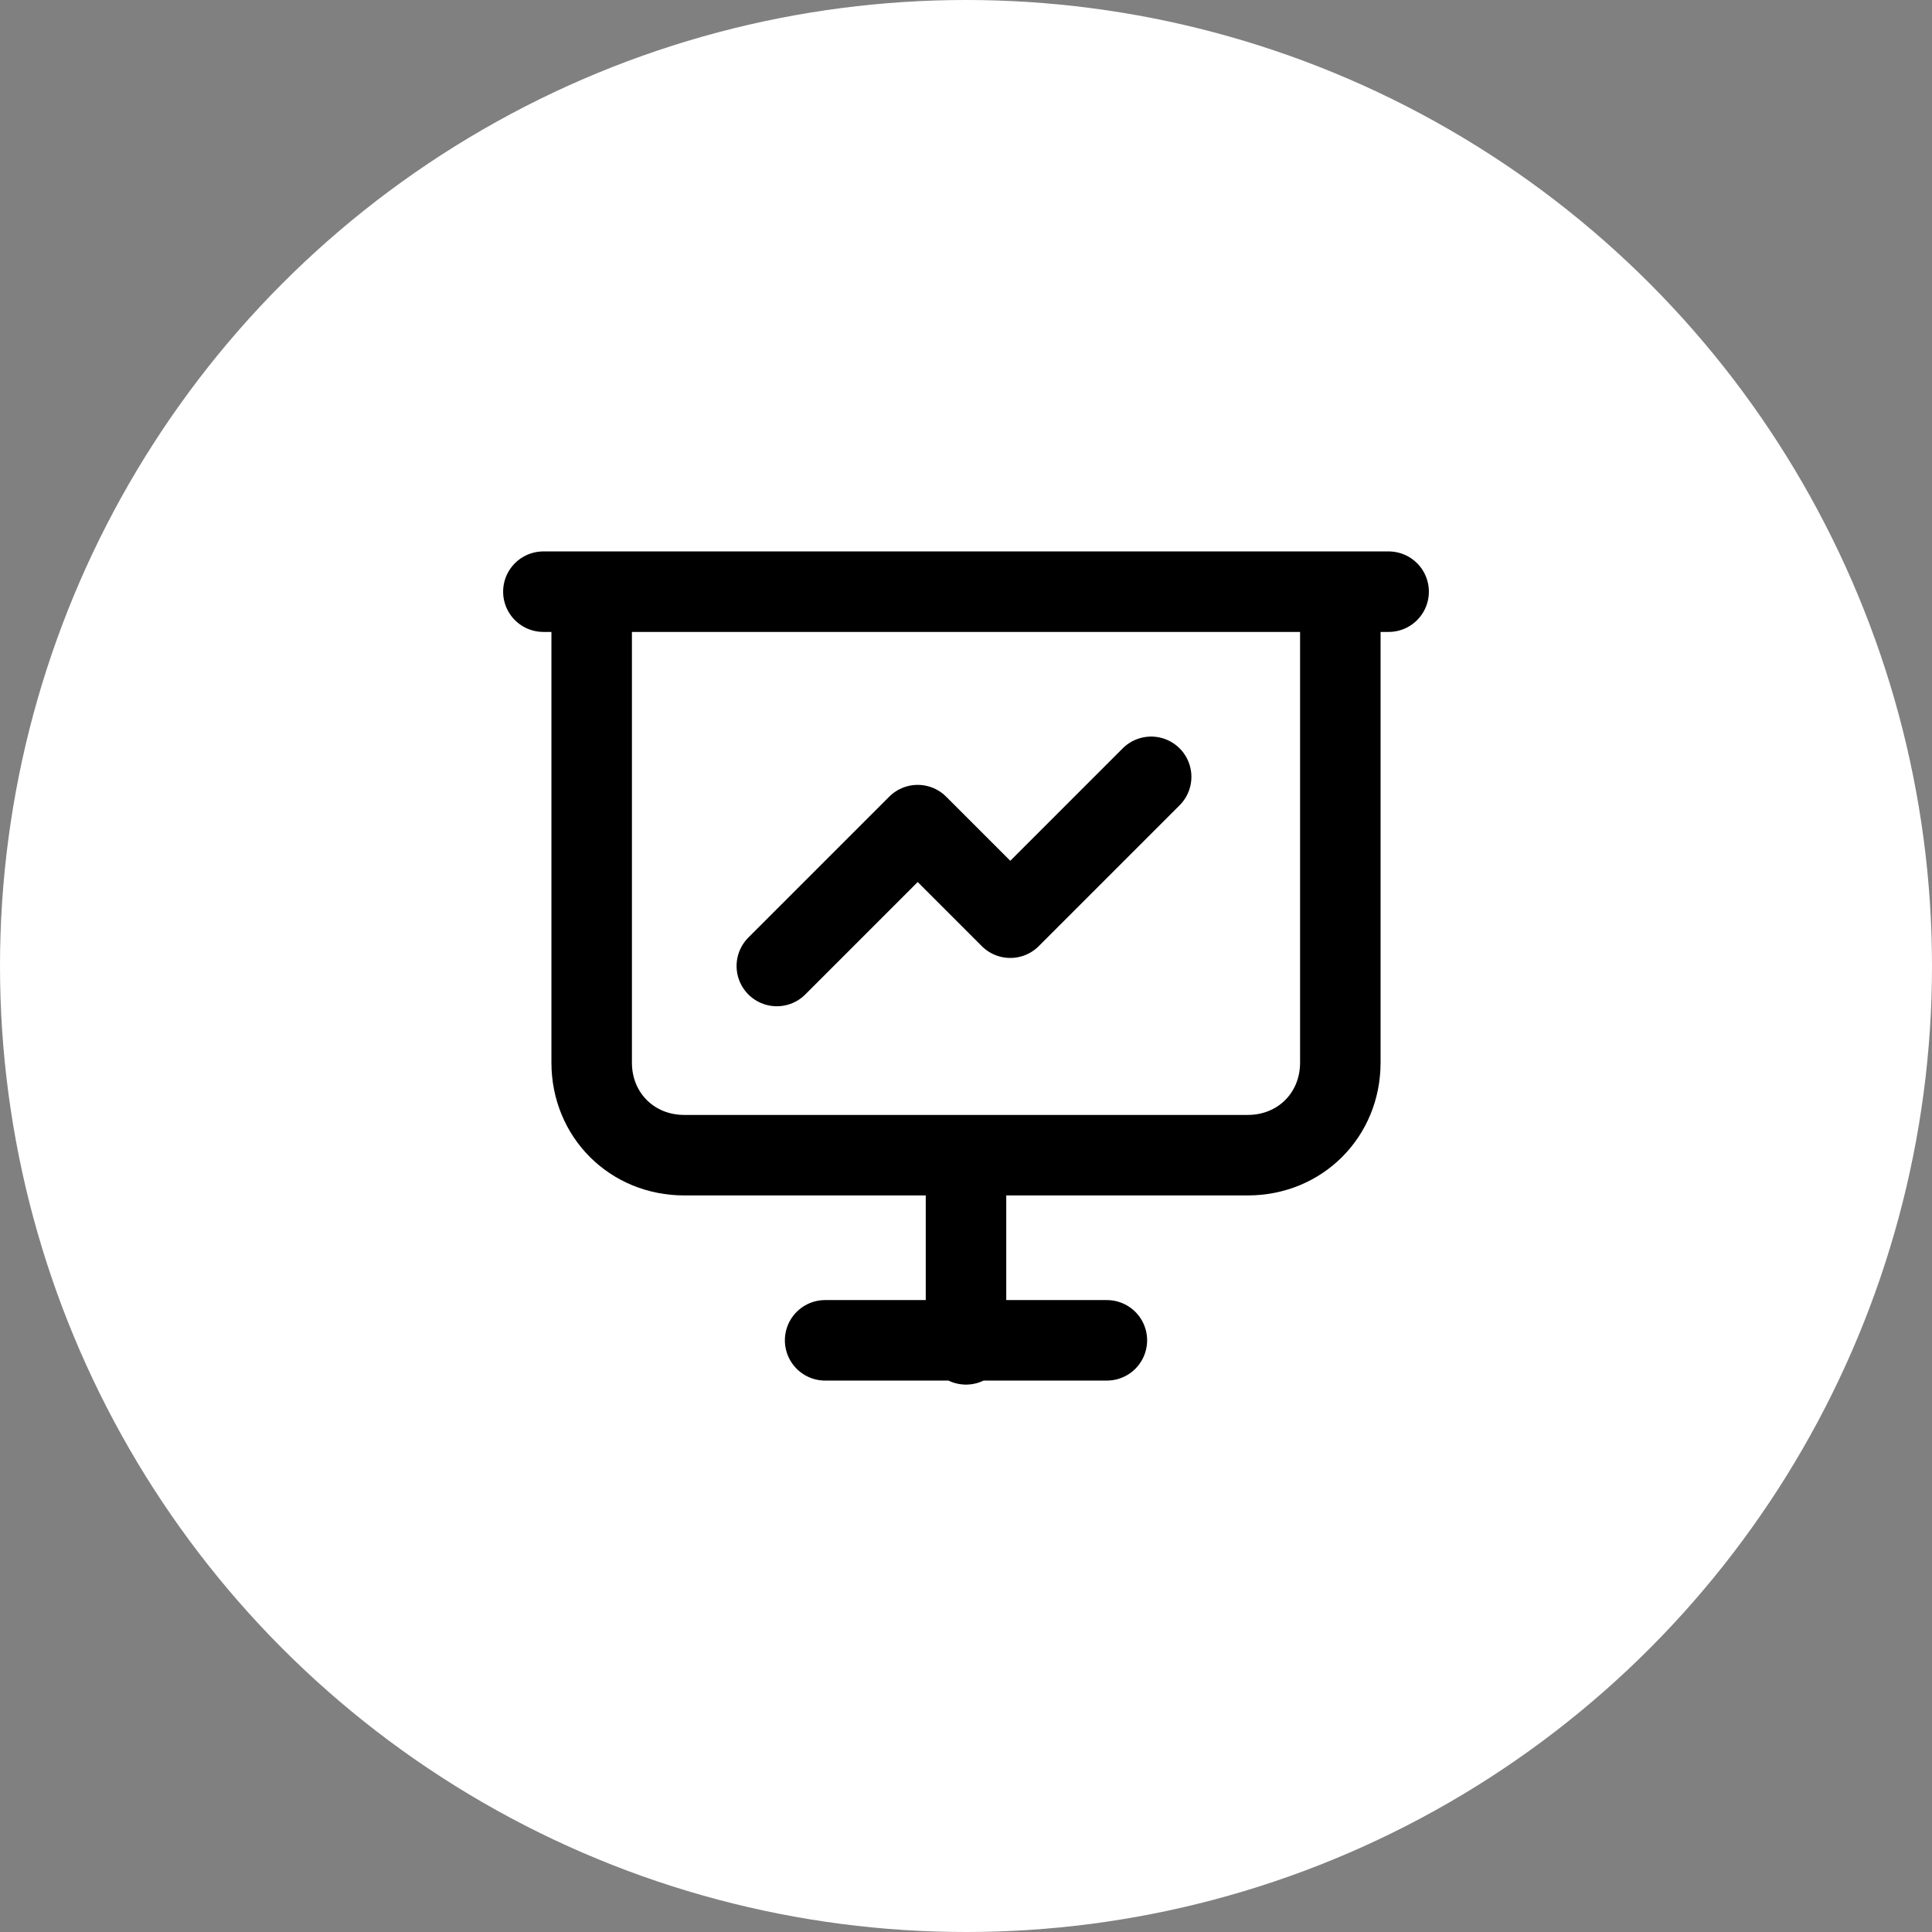
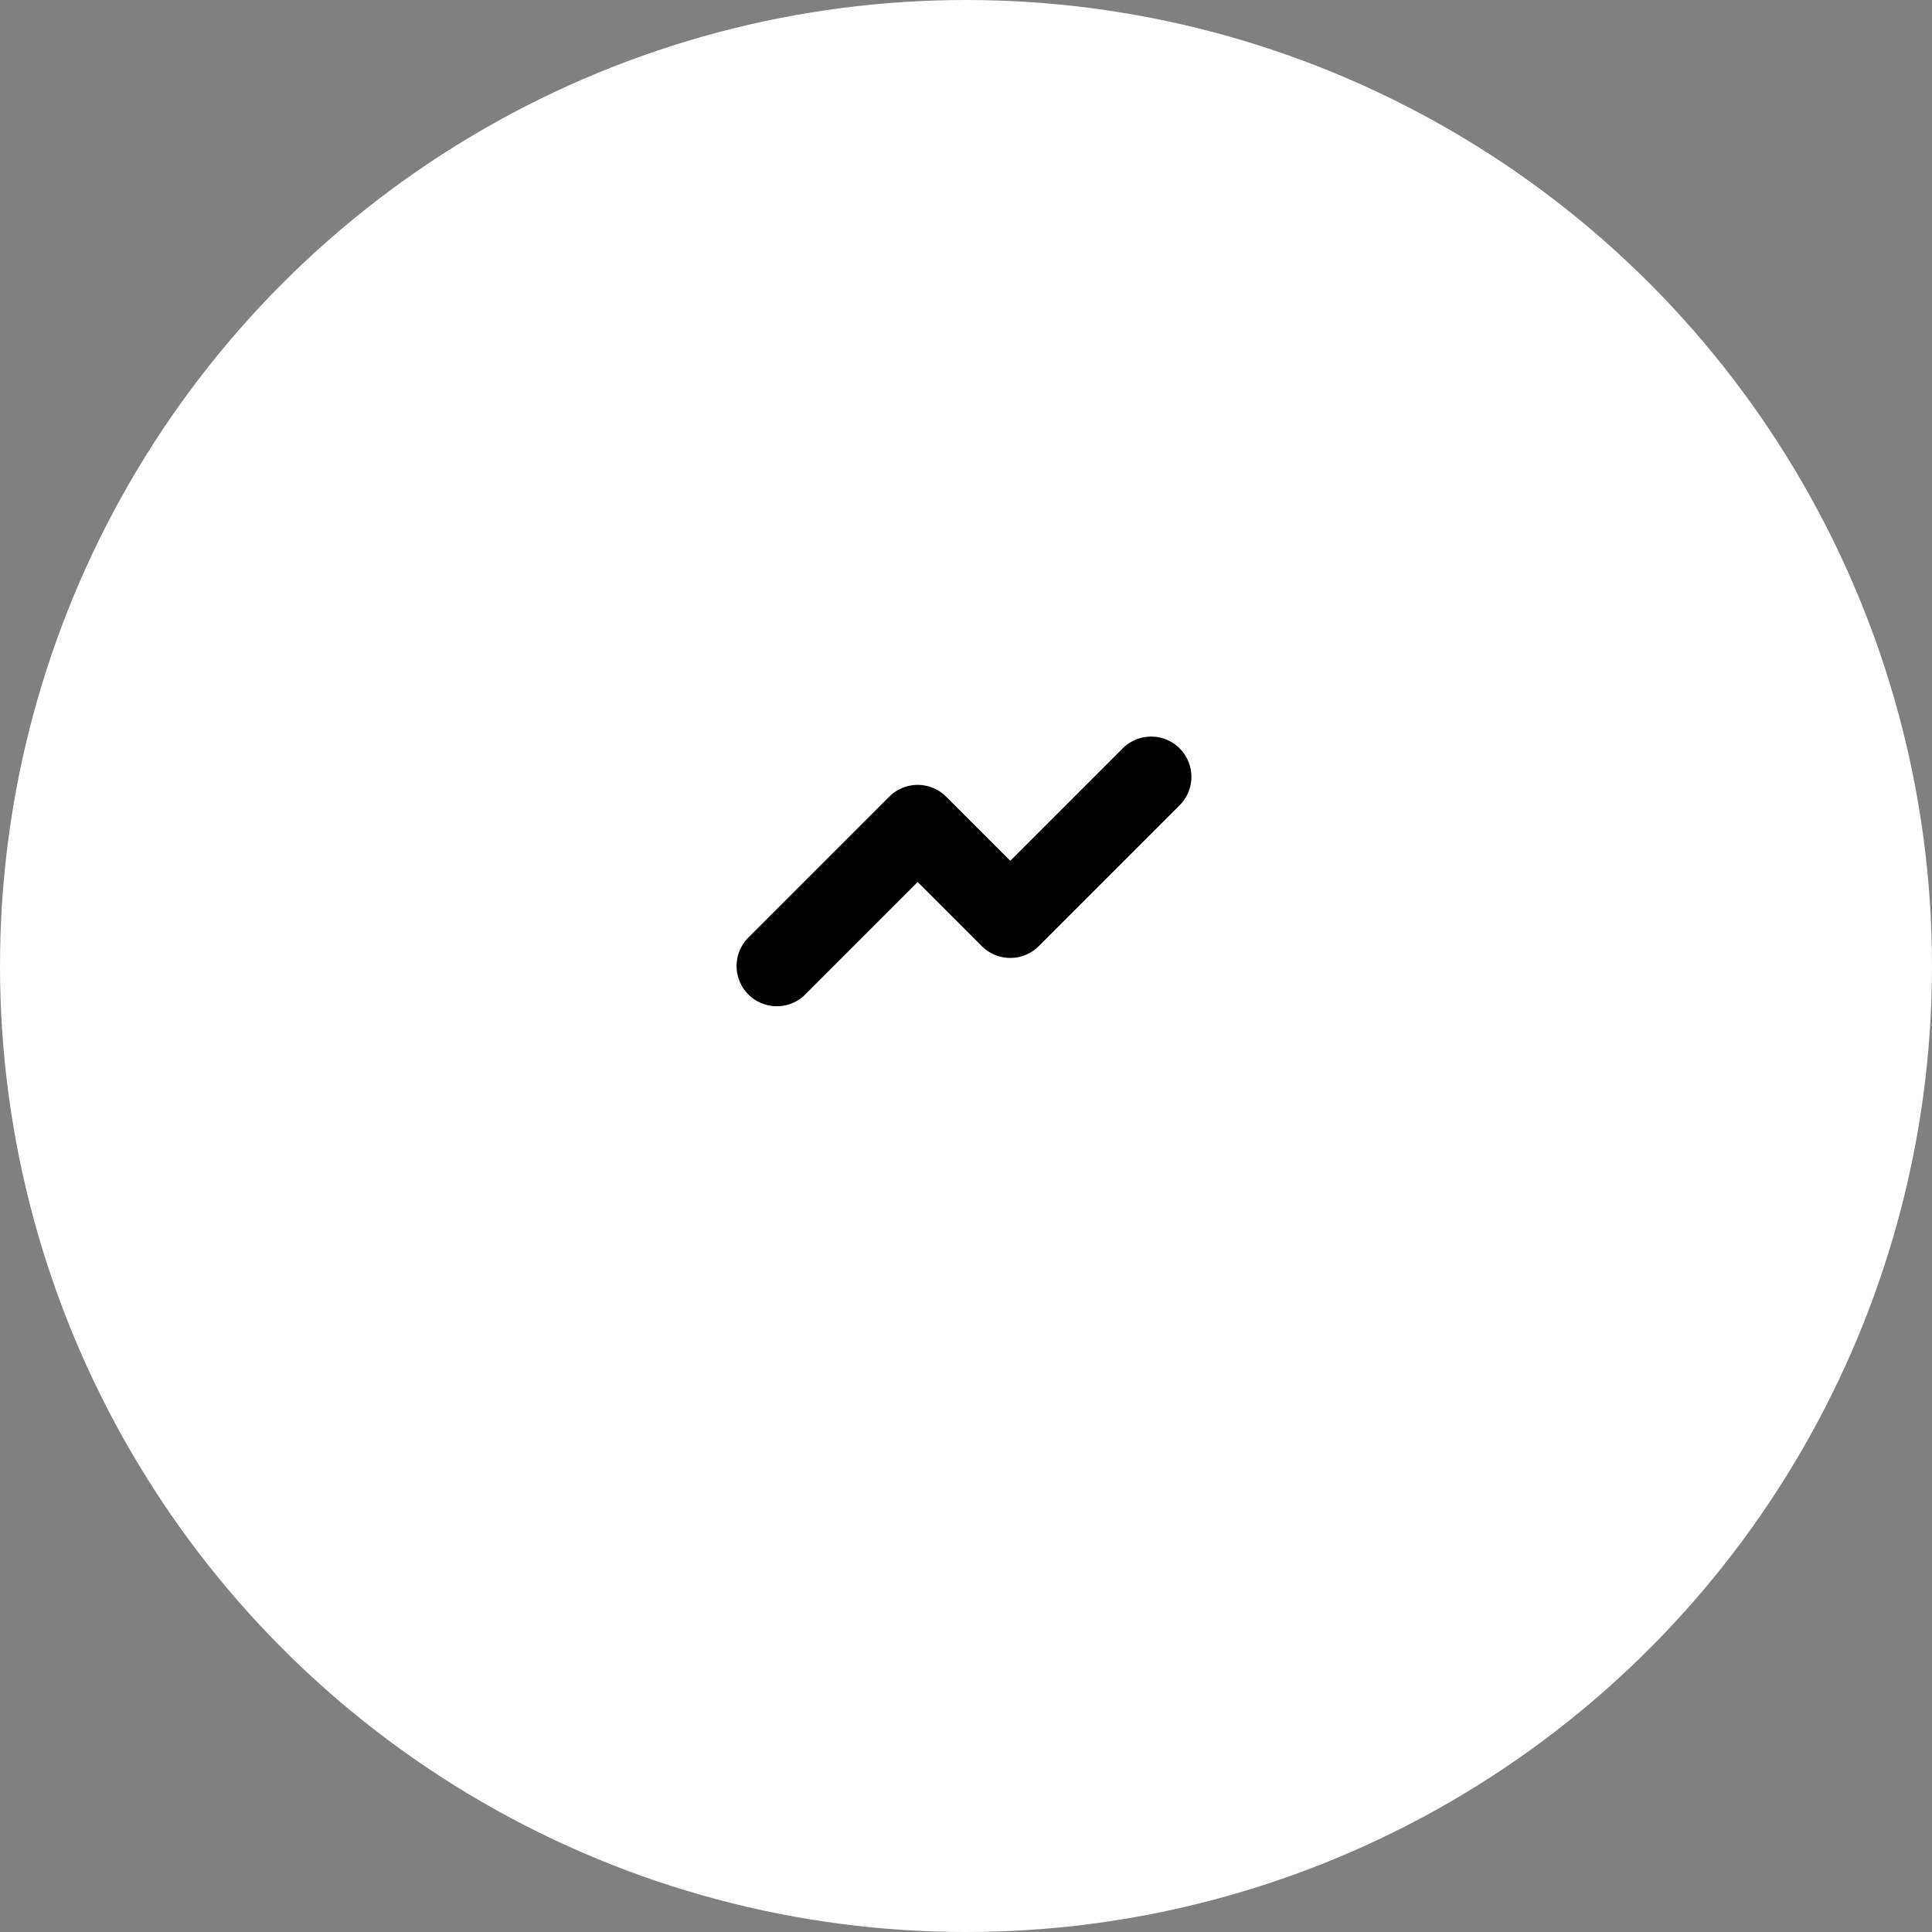
<svg xmlns="http://www.w3.org/2000/svg" width="48" height="48" version="1.1" viewBox="0 0 48 48">
  <rect x="0" y="0" width="48" height="48" fill="#808080" stroke="none" />
  <g>
    <g id="Layer_1">
      <g id="Layer_1-2" data-name="Layer_1">
        <circle cx="24" cy="24" r="24" fill="#fff" />
-         <path d="M13.5,14.7h21M14.7,14.7v11.7c0,1.3,1,2.3,2.3,2.3h14c1.3,0,2.3-1,2.3-2.3v-11.7M24,28.7v4.7M20.5,33.3h7" fill="none" stroke="#000" stroke-linecap="round" stroke-linejoin="round" stroke-width="2" />
        <path d="M19.3,24l3.5-3.5,2.3,2.3,3.5-3.5" fill="none" stroke="#000" stroke-linecap="round" stroke-linejoin="round" stroke-width="2" />
      </g>
    </g>
  </g>
</svg>